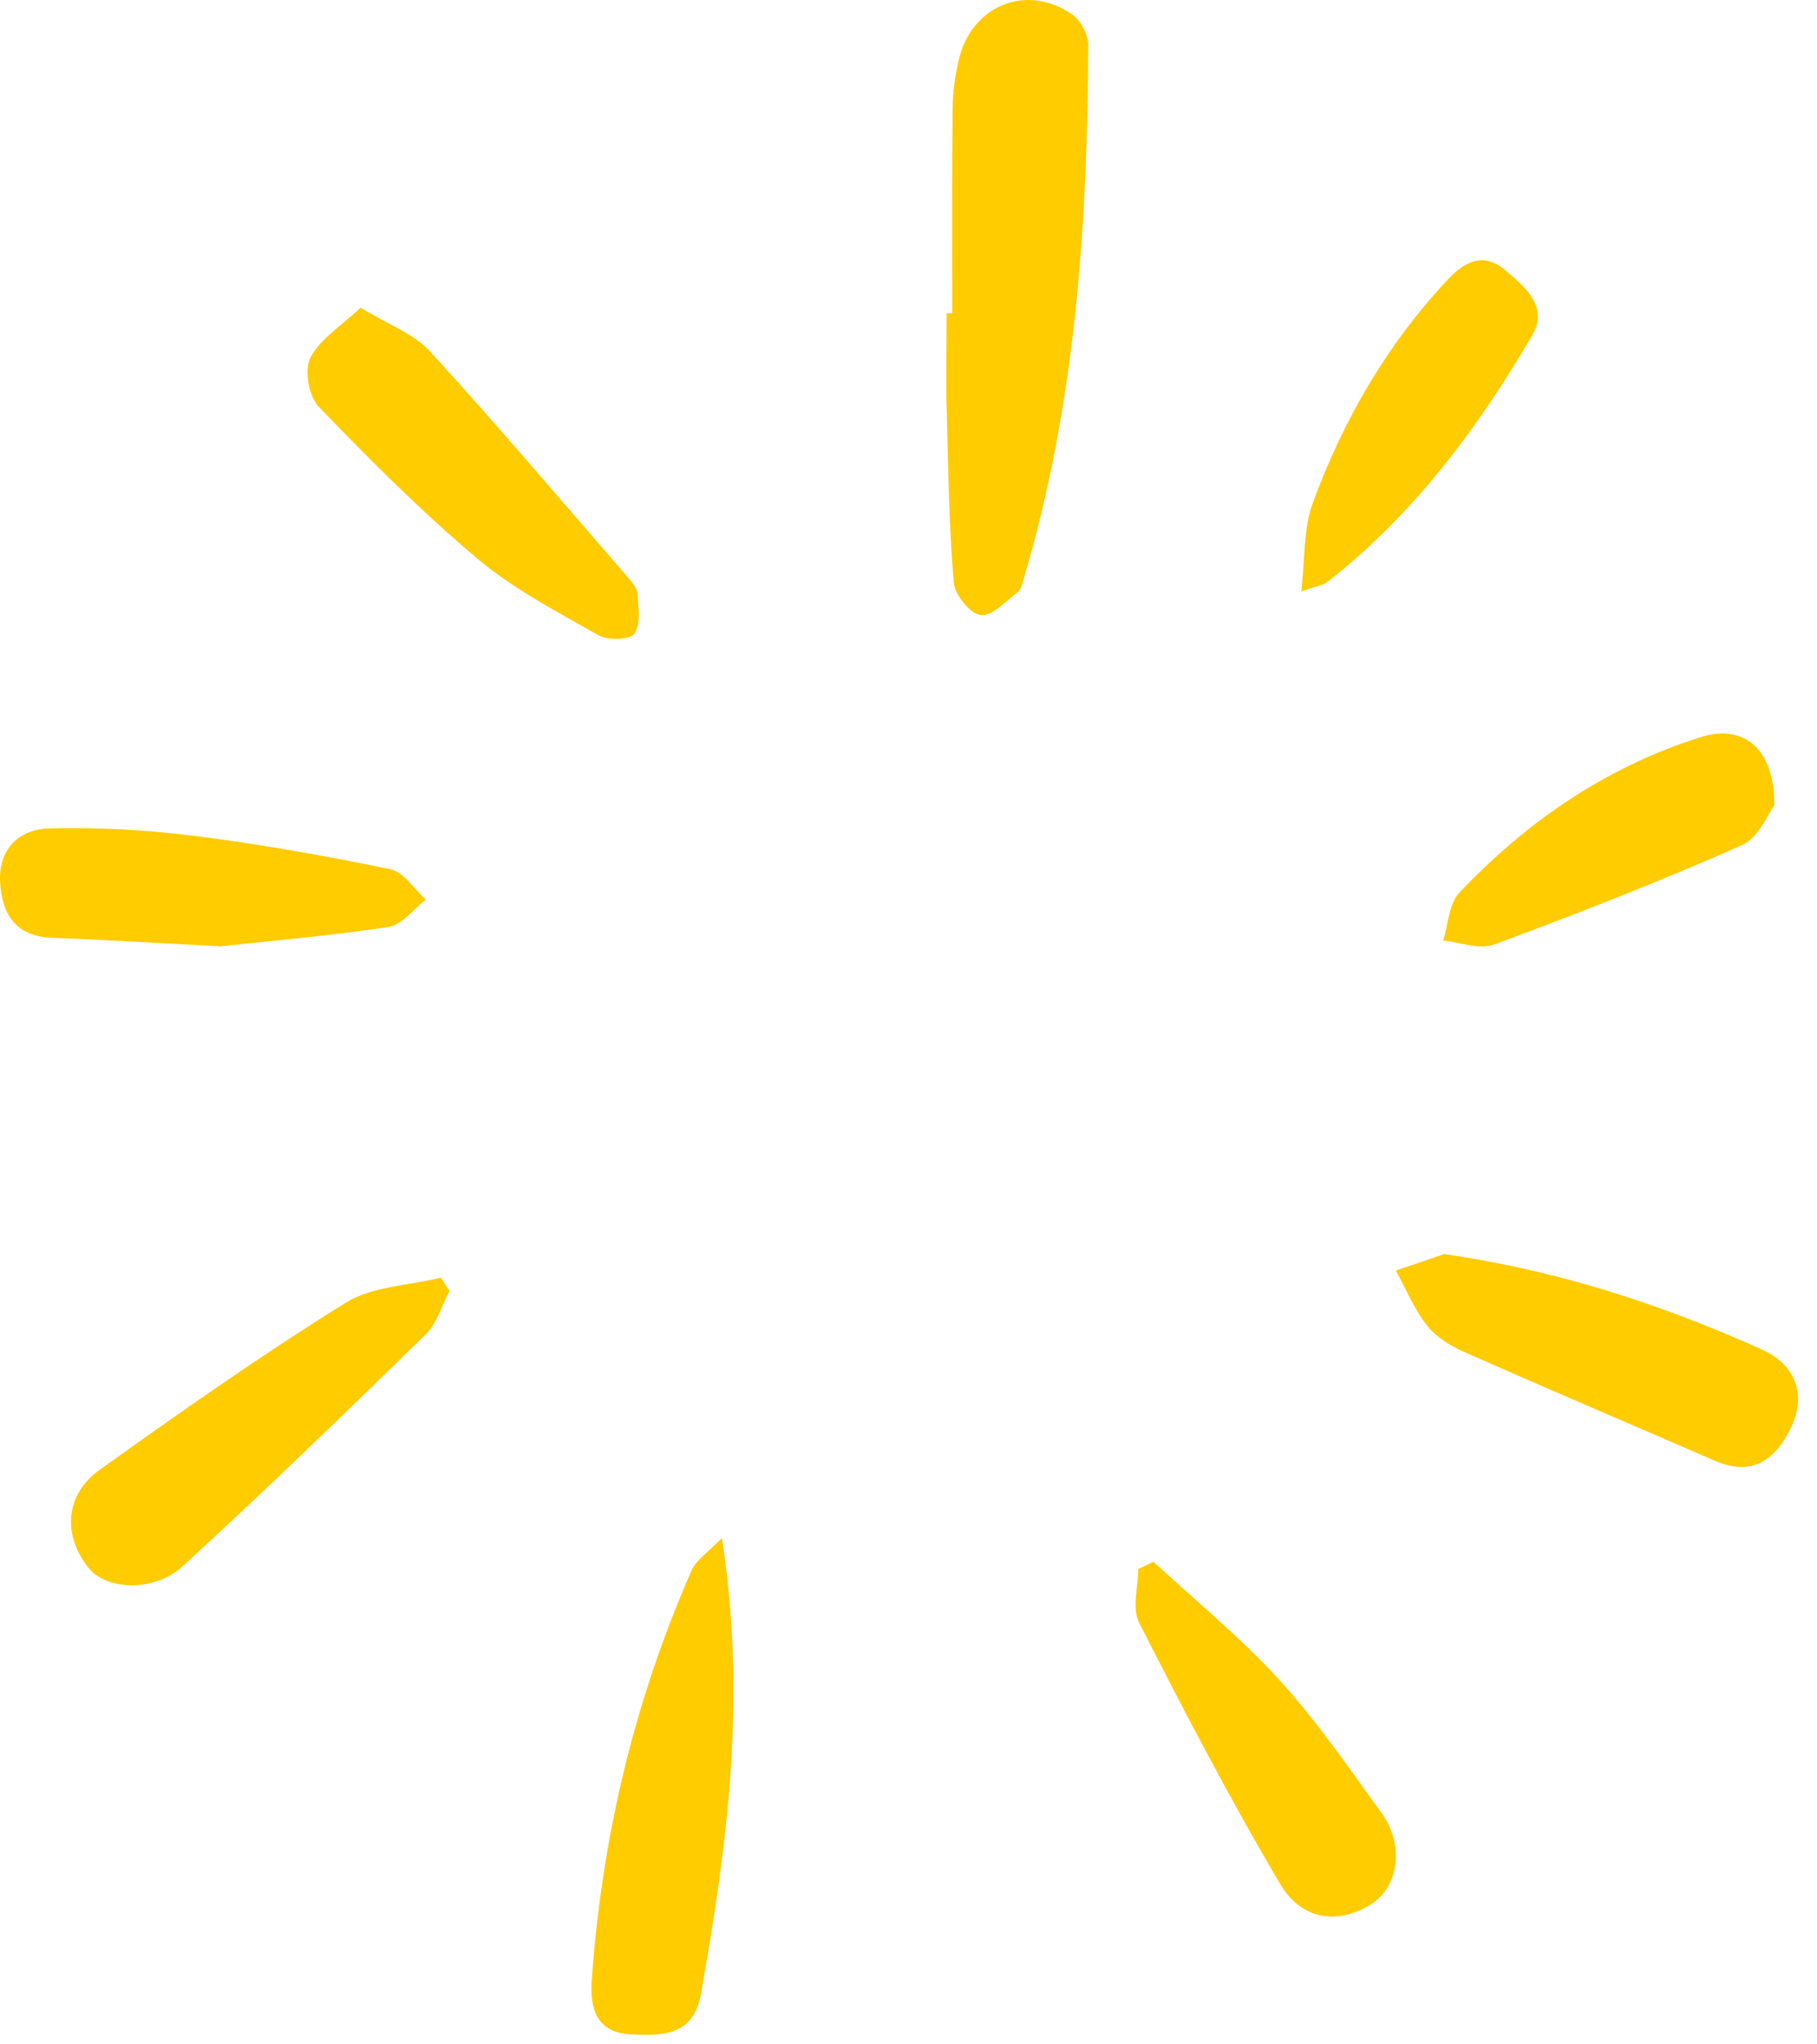
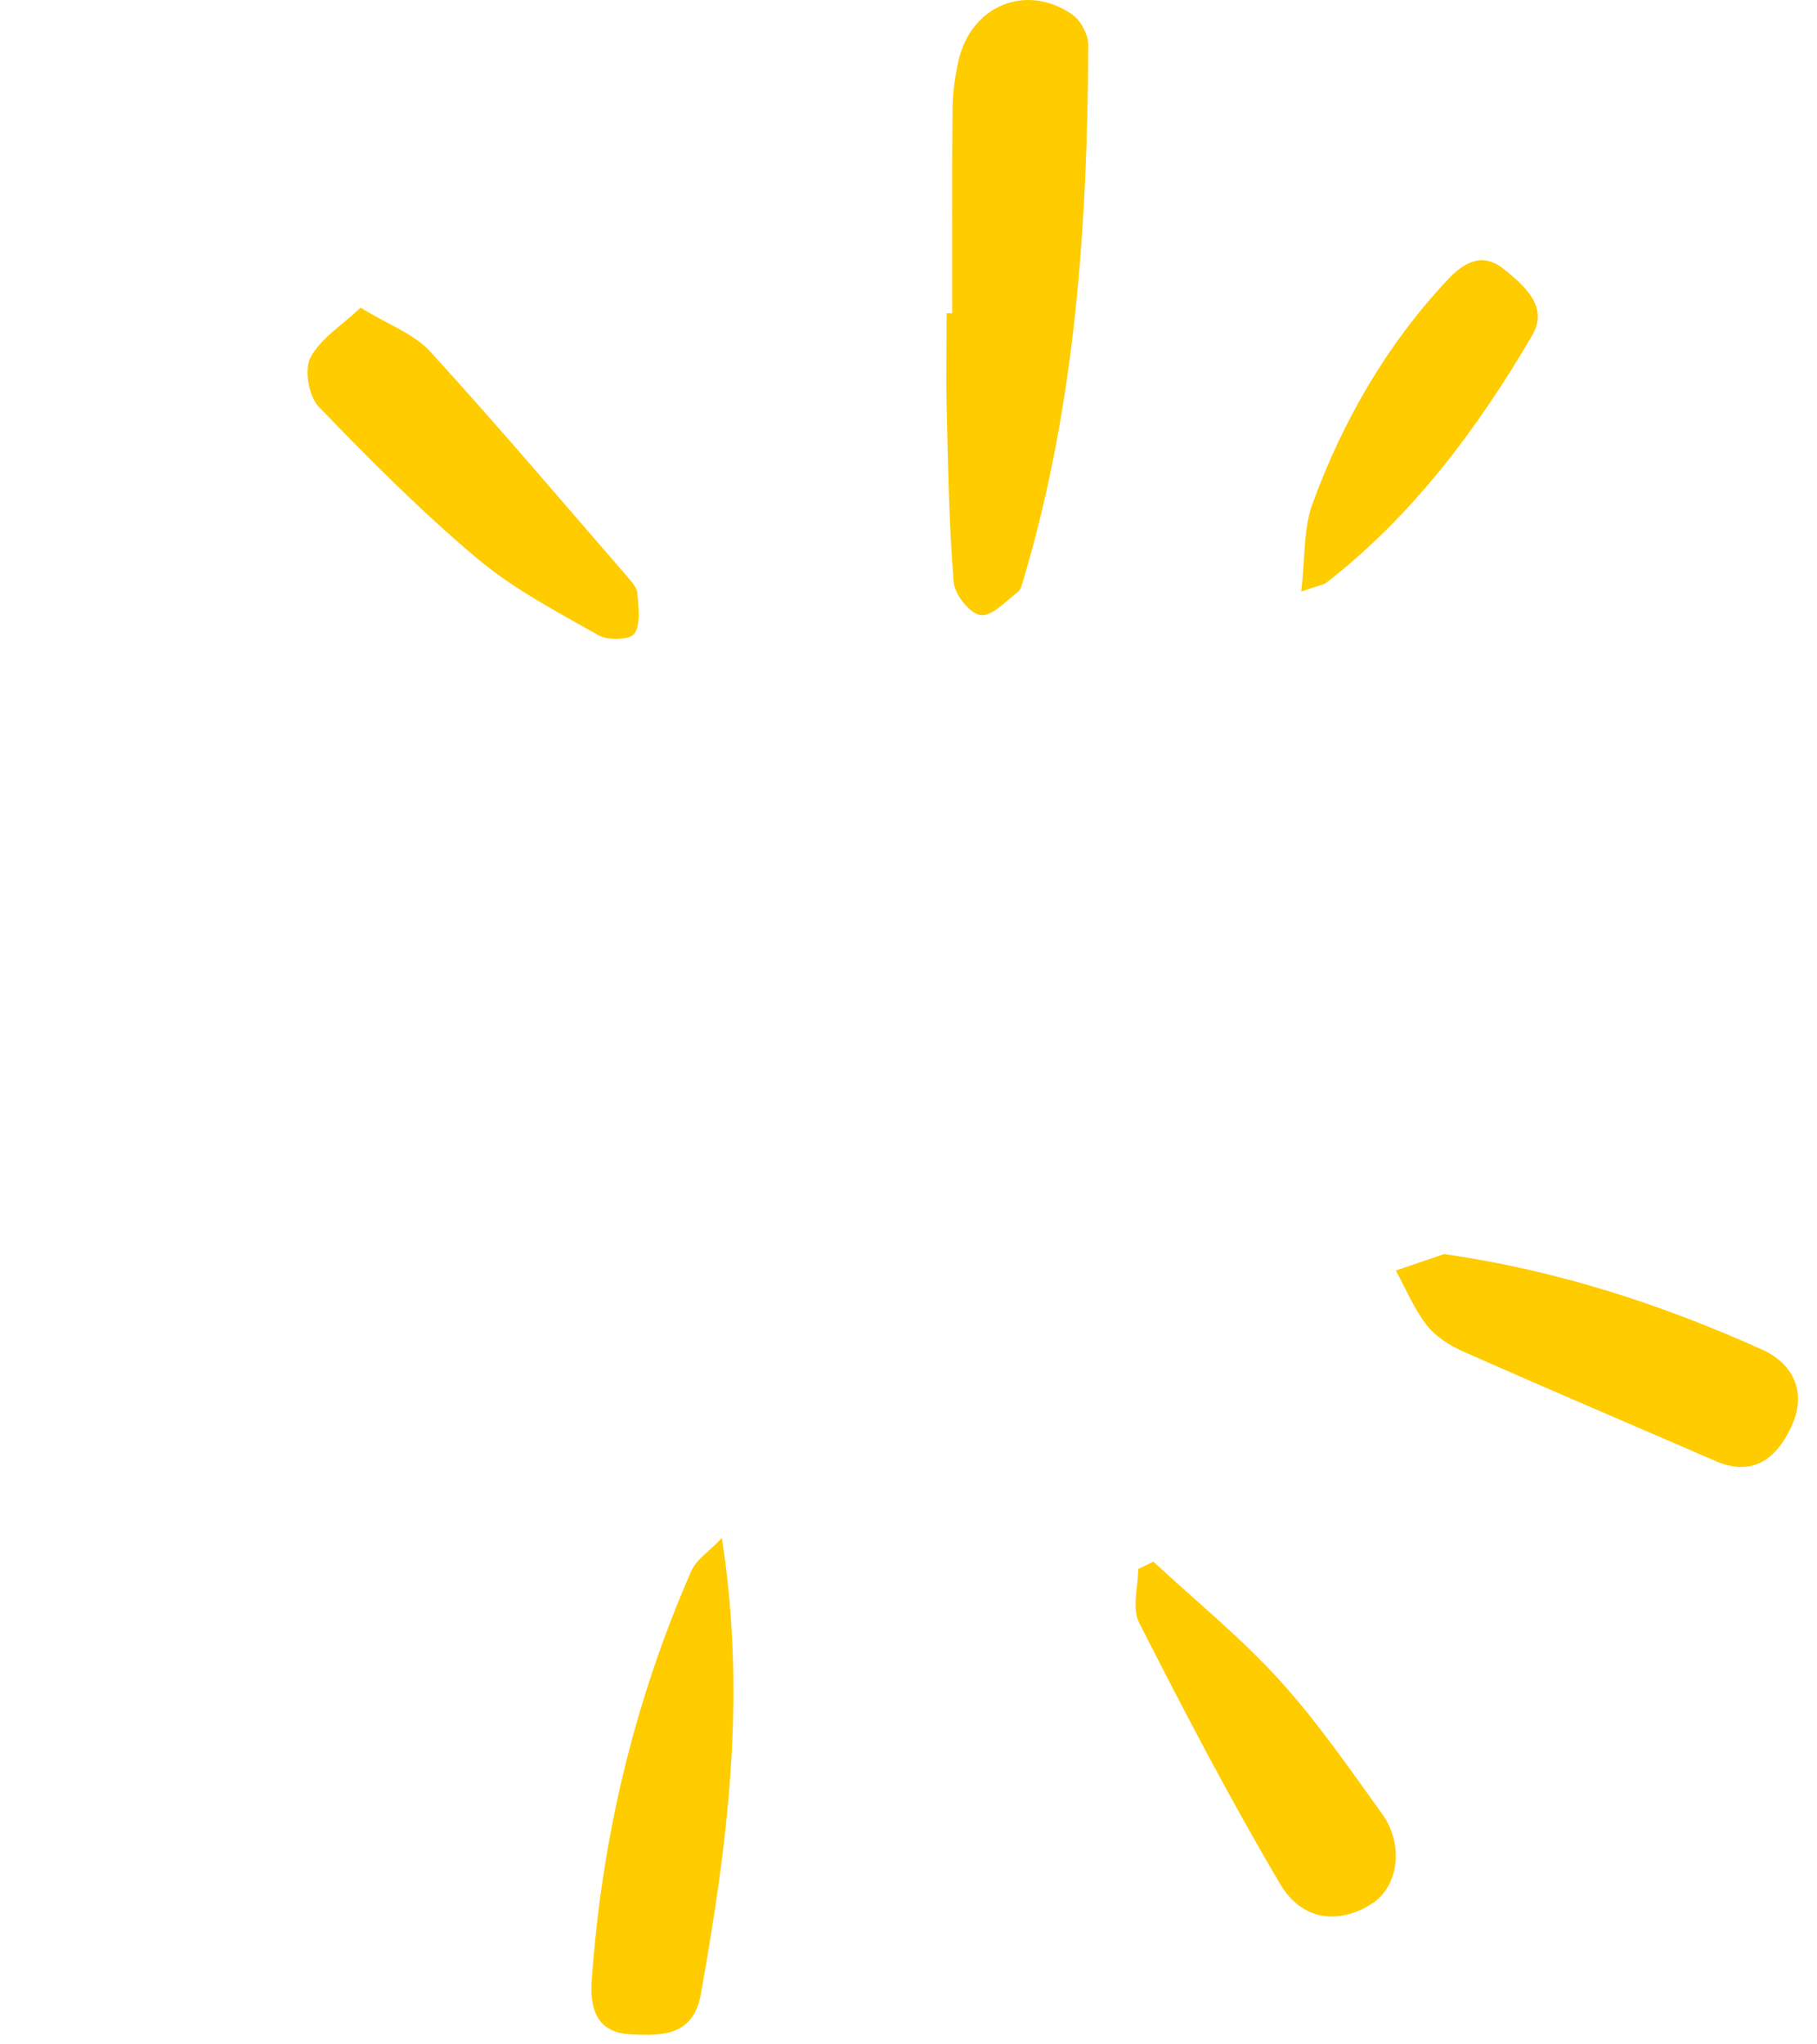
<svg xmlns="http://www.w3.org/2000/svg" width="88" height="99" viewBox="0 0 88 99" fill="none">
  <path d="M46.118 15.177C46.118 11.881 46.102 8.585 46.134 5.289C46.139 4.506 46.248 3.712 46.421 2.944C47.021 0.269 49.712 -0.846 51.94 0.71C52.347 0.994 52.707 1.683 52.707 2.182C52.665 10.893 52.091 19.545 49.598 27.961C49.525 28.214 49.462 28.534 49.285 28.676C48.711 29.118 48.038 29.859 47.49 29.785C46.979 29.723 46.238 28.797 46.191 28.203C45.962 25.454 45.92 22.684 45.852 19.919C45.81 18.336 45.847 16.754 45.847 15.172C45.941 15.172 46.035 15.172 46.129 15.172L46.118 15.177Z" fill="#FFCC00" />
  <path d="M34.962 74.477C36.176 82.314 35.209 89.442 33.946 96.553C33.583 98.601 32.078 98.59 30.553 98.516C28.912 98.436 28.56 97.3 28.66 95.898C29.143 88.978 30.729 82.346 33.493 76.049C33.719 75.537 34.278 75.191 34.962 74.477Z" fill="#FFCC00" />
  <path d="M17.467 14.901C18.816 15.73 20.051 16.167 20.828 17.017C24.087 20.585 27.216 24.276 30.382 27.927C30.593 28.169 30.85 28.462 30.871 28.745C30.917 29.404 31.046 30.213 30.727 30.686C30.526 30.985 29.45 31.021 28.997 30.769C26.979 29.626 24.879 28.529 23.119 27.052C20.406 24.771 17.894 22.248 15.434 19.694C14.955 19.195 14.729 17.907 15.032 17.32C15.516 16.399 16.546 15.766 17.467 14.896V14.901Z" fill="#FFCC00" />
-   <path d="M21.77 62.51C21.397 63.213 21.179 64.066 20.636 64.6C16.752 68.394 12.853 72.179 8.842 75.85C7.457 77.119 5.161 76.996 4.309 75.953C3.03 74.377 3.121 72.395 4.831 71.172C8.73 68.384 12.661 65.622 16.742 63.085C18.02 62.289 19.799 62.253 21.355 61.873C21.493 62.084 21.632 62.299 21.77 62.51Z" fill="#FFCC00" />
-   <path d="M10.624 45.822C7.592 45.666 5.062 45.505 2.531 45.415C0.735 45.35 0.092 44.246 0.006 42.725C-0.085 41.129 0.907 40.151 2.389 40.116C4.713 40.06 7.061 40.181 9.369 40.472C12.567 40.873 15.751 41.44 18.904 42.093C19.551 42.228 20.052 43.051 20.624 43.563C20.027 44.02 19.47 44.788 18.817 44.888C15.943 45.325 13.043 45.566 10.624 45.831V45.822Z" fill="#FFCC00" />
  <path d="M69.928 60.727C75.465 61.522 80.481 63.172 85.333 65.351C86.823 66.021 87.538 67.388 86.765 69.071C86.038 70.645 84.891 71.533 83.081 70.749C79.012 68.984 74.933 67.252 70.88 65.454C70.228 65.166 69.544 64.741 69.107 64.185C68.491 63.395 68.091 62.42 67.602 61.527C68.438 61.239 69.275 60.955 69.933 60.732L69.928 60.727Z" fill="#FFCC00" />
  <path d="M63.02 28.645C63.214 26.984 63.126 25.585 63.568 24.386C65.044 20.361 67.165 16.68 70.122 13.534C70.879 12.723 71.787 12.184 72.836 13.033C73.841 13.849 75.02 14.854 74.205 16.243C71.554 20.769 68.437 24.945 64.248 28.212C64.117 28.314 63.918 28.334 63.02 28.645Z" fill="#FFCC00" />
-   <path d="M85.934 38.998C85.634 39.384 85.186 40.565 84.363 40.927C80.422 42.67 76.4 44.243 72.359 45.74C71.657 46.001 70.721 45.629 69.893 45.549C70.142 44.765 70.167 43.766 70.681 43.223C73.945 39.781 77.789 37.134 82.375 35.692C84.444 35.044 85.939 36.244 85.934 38.987V38.998Z" fill="#FFCC00" />
  <path d="M55.862 75.627C57.904 77.519 60.089 79.297 61.95 81.34C63.784 83.357 65.333 85.614 66.926 87.819C68.032 89.356 67.725 91.389 66.406 92.213C64.829 93.198 63.056 93.021 62.005 91.243C59.563 87.11 57.346 82.857 55.172 78.588C54.811 77.879 55.123 76.857 55.123 75.982C55.37 75.862 55.616 75.742 55.868 75.622L55.862 75.627Z" fill="#FFCC00" />
</svg>